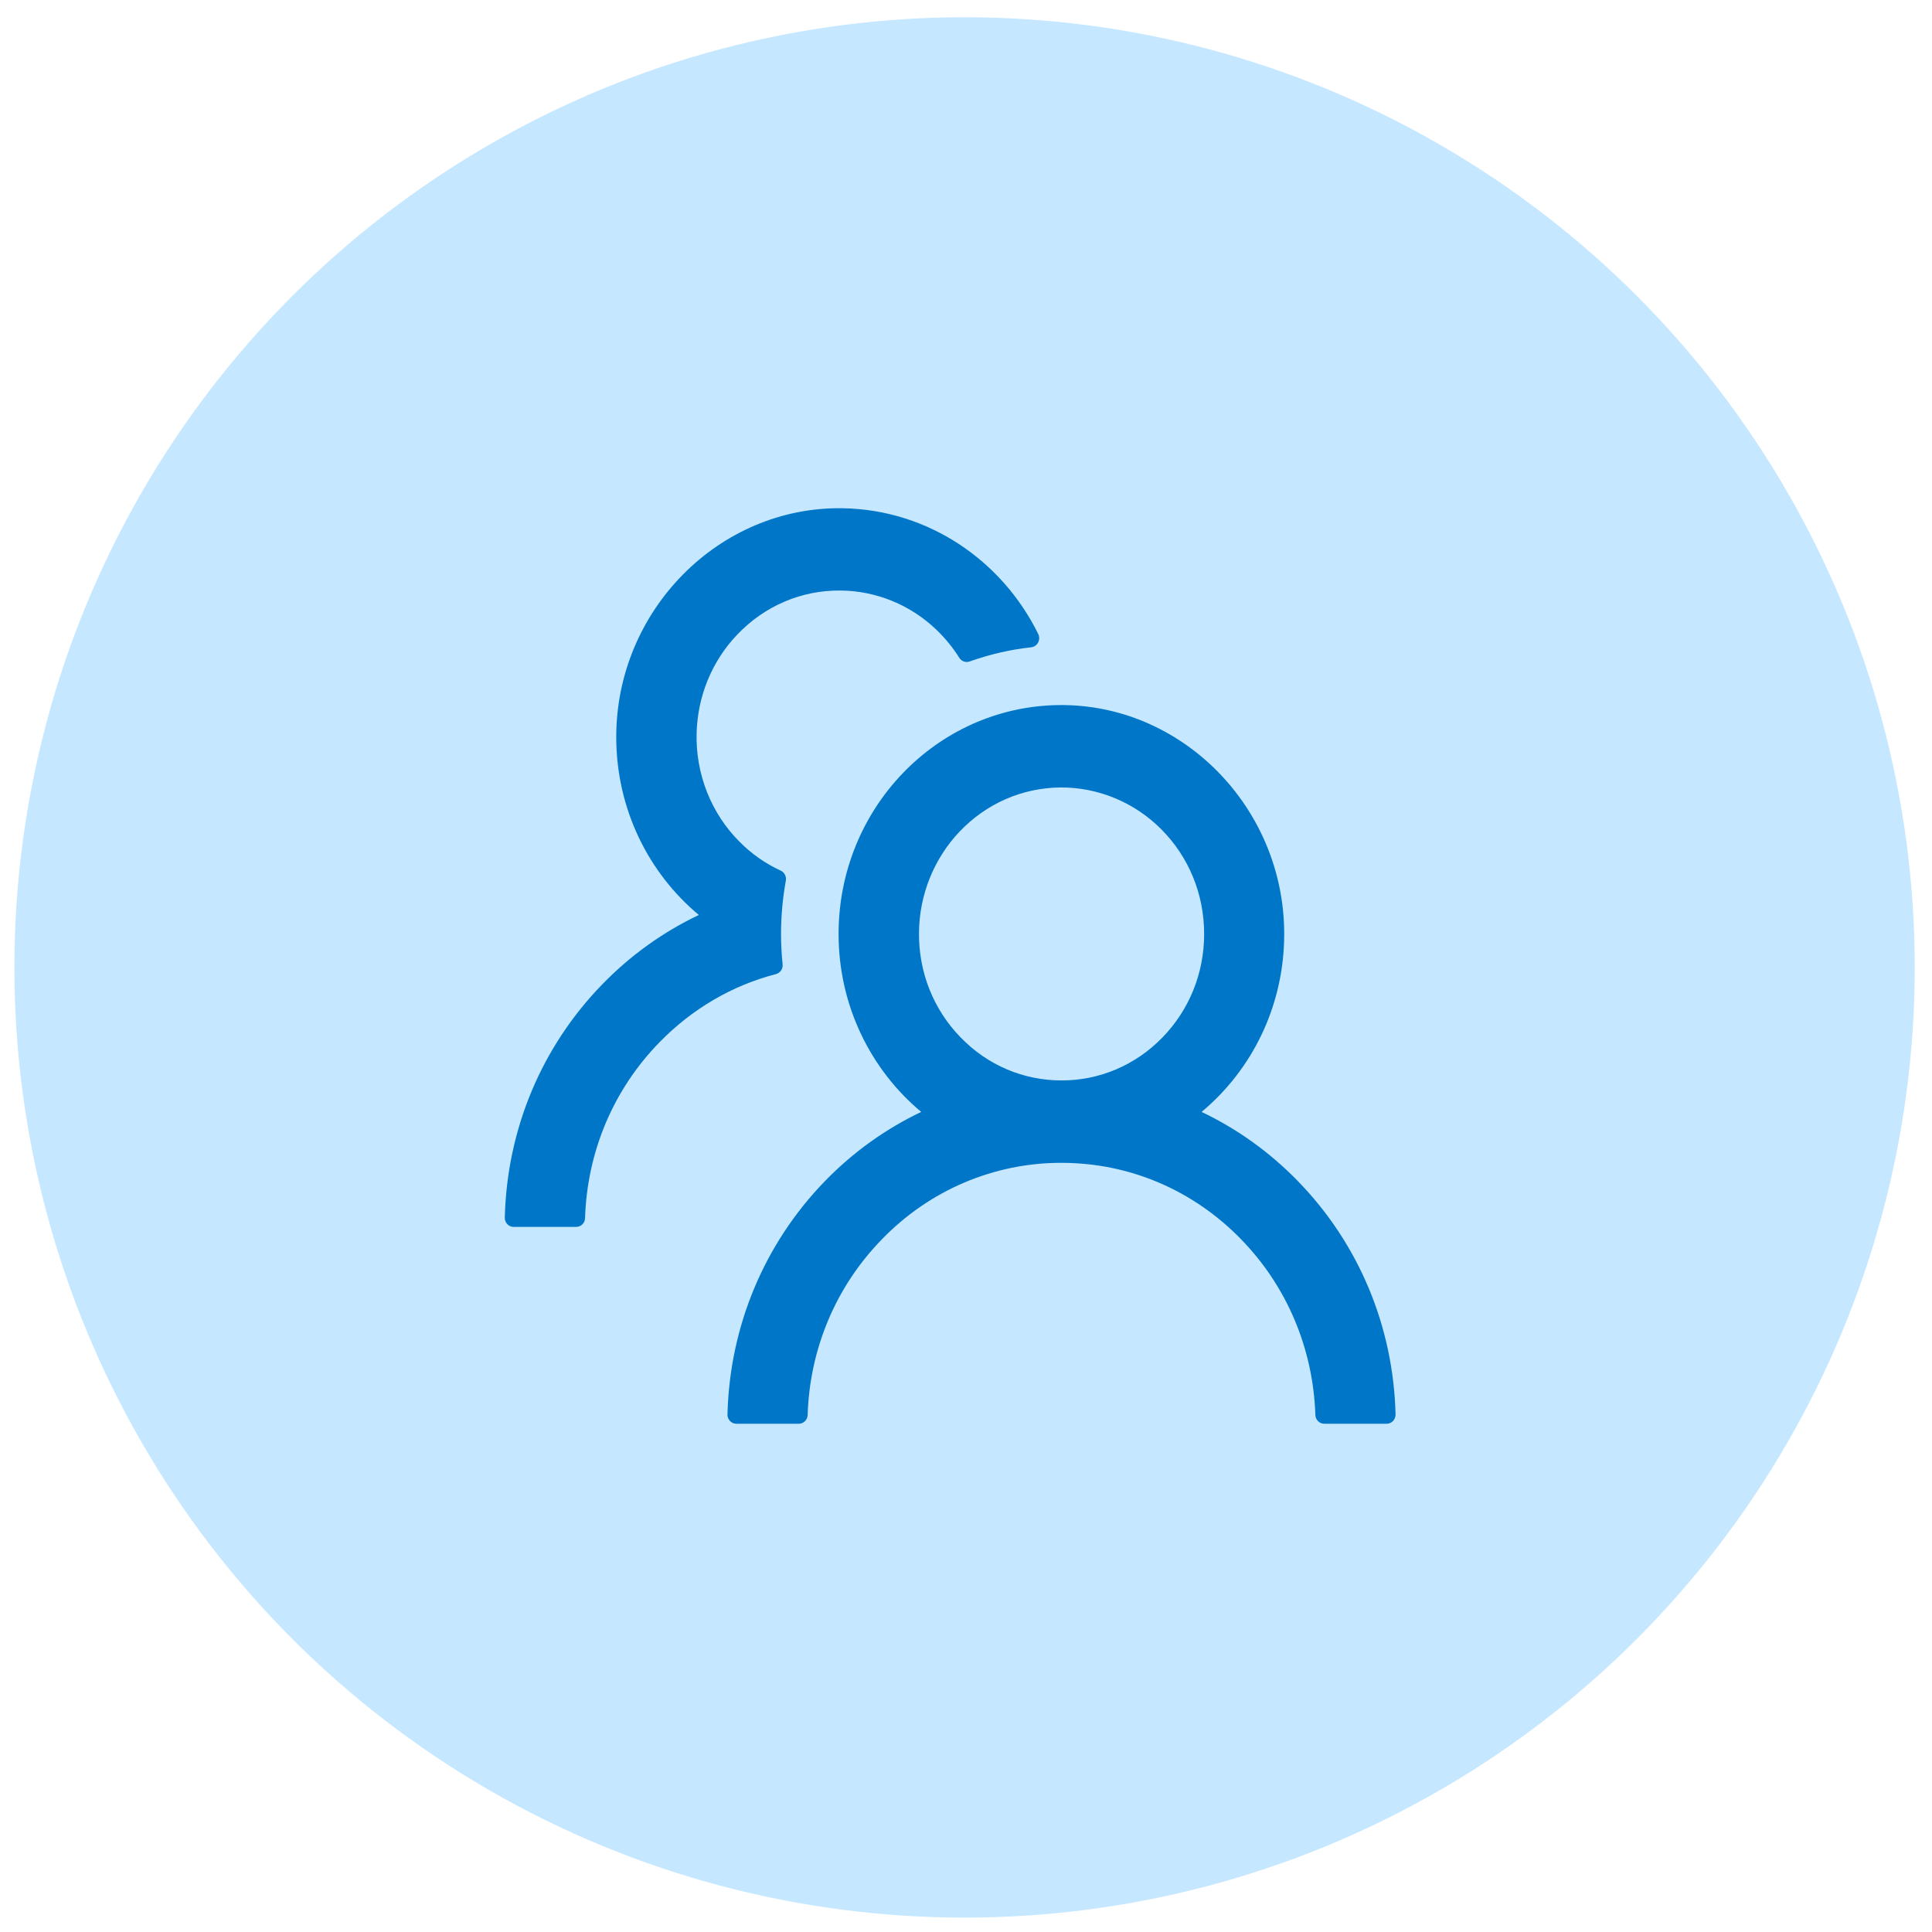
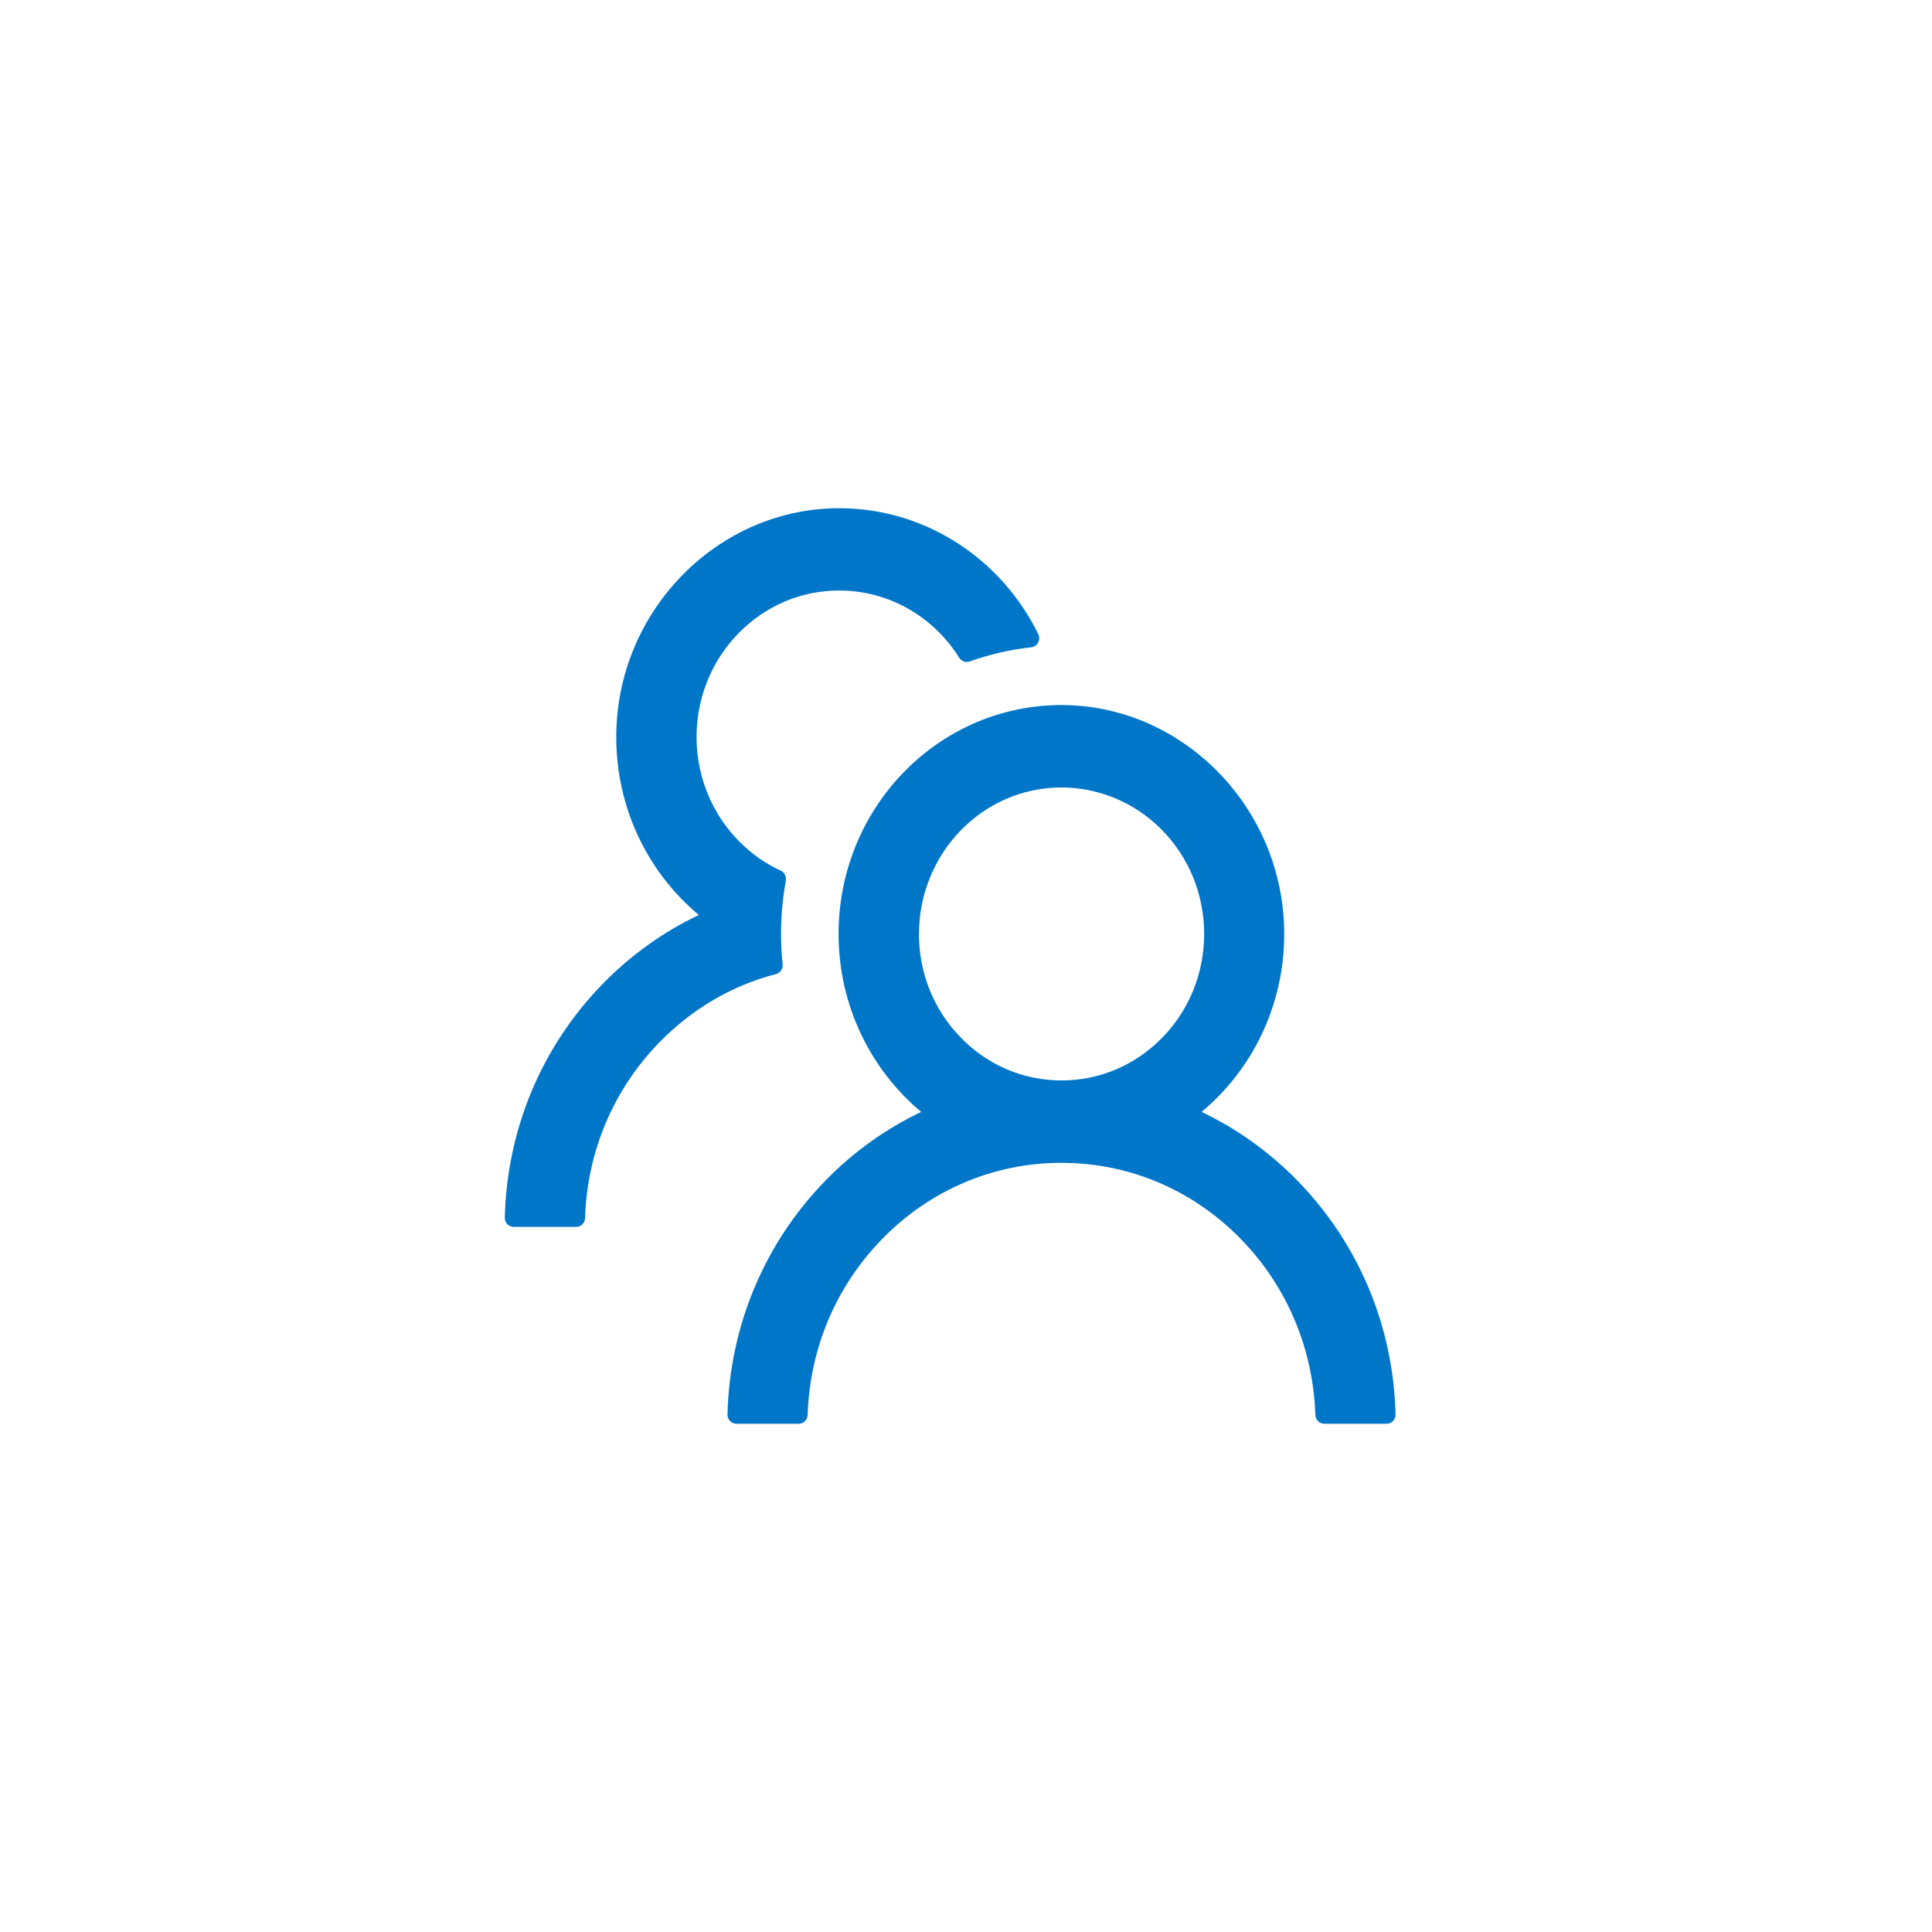
<svg xmlns="http://www.w3.org/2000/svg" width="61" height="61" viewBox="0 0 61 61" fill="none">
-   <circle cx="30.455" cy="30.545" r="30" fill="#C5E7FF" />
  <path d="M40.976 37.289C40.096 36.384 39.068 35.645 37.938 35.107C39.531 33.781 40.547 31.757 40.547 29.488C40.547 25.485 37.298 22.2 33.403 22.262C29.568 22.323 26.477 25.535 26.477 29.488C26.477 31.757 27.497 33.781 29.086 35.107C27.956 35.645 26.928 36.384 26.049 37.289C24.129 39.266 23.039 41.875 22.969 44.657C22.968 44.695 22.974 44.734 22.988 44.77C23.002 44.806 23.023 44.838 23.049 44.866C23.075 44.894 23.106 44.916 23.141 44.93C23.175 44.945 23.213 44.953 23.25 44.953H25.219C25.37 44.953 25.497 44.83 25.5 44.675C25.567 42.579 26.393 40.617 27.845 39.129C28.588 38.361 29.472 37.752 30.445 37.338C31.419 36.924 32.462 36.712 33.516 36.715C35.657 36.715 37.671 37.571 39.186 39.129C40.635 40.617 41.461 42.579 41.531 44.675C41.535 44.83 41.661 44.953 41.813 44.953H43.781C43.819 44.953 43.856 44.945 43.891 44.93C43.925 44.916 43.956 44.894 43.983 44.866C44.009 44.838 44.029 44.806 44.043 44.77C44.057 44.734 44.063 44.695 44.063 44.657C43.992 41.875 42.902 39.266 40.976 37.289ZM33.516 34.113C32.313 34.113 31.181 33.633 30.334 32.758C29.909 32.325 29.573 31.808 29.346 31.238C29.12 30.668 29.008 30.057 29.016 29.441C29.026 28.256 29.487 27.111 30.292 26.262C31.136 25.373 32.264 24.878 33.47 24.863C34.662 24.852 35.818 25.329 36.669 26.186C37.541 27.064 38.019 28.238 38.019 29.488C38.019 30.724 37.552 31.884 36.701 32.758C36.283 33.189 35.787 33.531 35.24 33.764C34.694 33.996 34.107 34.115 33.516 34.113ZM24.709 30.442C24.677 30.128 24.66 29.81 24.66 29.488C24.66 28.914 24.713 28.354 24.811 27.808C24.836 27.678 24.769 27.544 24.653 27.49C24.175 27.27 23.735 26.966 23.356 26.583C22.908 26.137 22.556 25.601 22.322 25.007C22.088 24.413 21.976 23.776 21.995 23.136C22.027 21.976 22.48 20.874 23.271 20.043C24.14 19.129 25.307 18.63 26.548 18.645C27.669 18.656 28.752 19.1 29.571 19.888C29.849 20.155 30.088 20.451 30.288 20.769C30.359 20.881 30.496 20.928 30.615 20.885C31.234 20.665 31.888 20.509 32.559 20.437C32.756 20.415 32.869 20.198 32.781 20.018C31.638 17.695 29.304 16.09 26.604 16.047C22.705 15.985 19.457 19.27 19.457 23.27C19.457 25.539 20.473 27.562 22.065 28.889C20.947 29.42 19.917 30.153 19.024 31.071C17.098 33.047 16.008 35.656 15.938 38.442C15.937 38.48 15.943 38.519 15.957 38.555C15.971 38.591 15.991 38.623 16.017 38.651C16.044 38.679 16.075 38.701 16.11 38.716C16.144 38.731 16.181 38.738 16.219 38.738H18.191C18.342 38.738 18.469 38.615 18.472 38.46C18.539 36.364 19.365 34.402 20.817 32.914C21.851 31.851 23.116 31.114 24.498 30.756C24.635 30.72 24.727 30.587 24.709 30.442Z" fill="#0076C9" />
</svg>